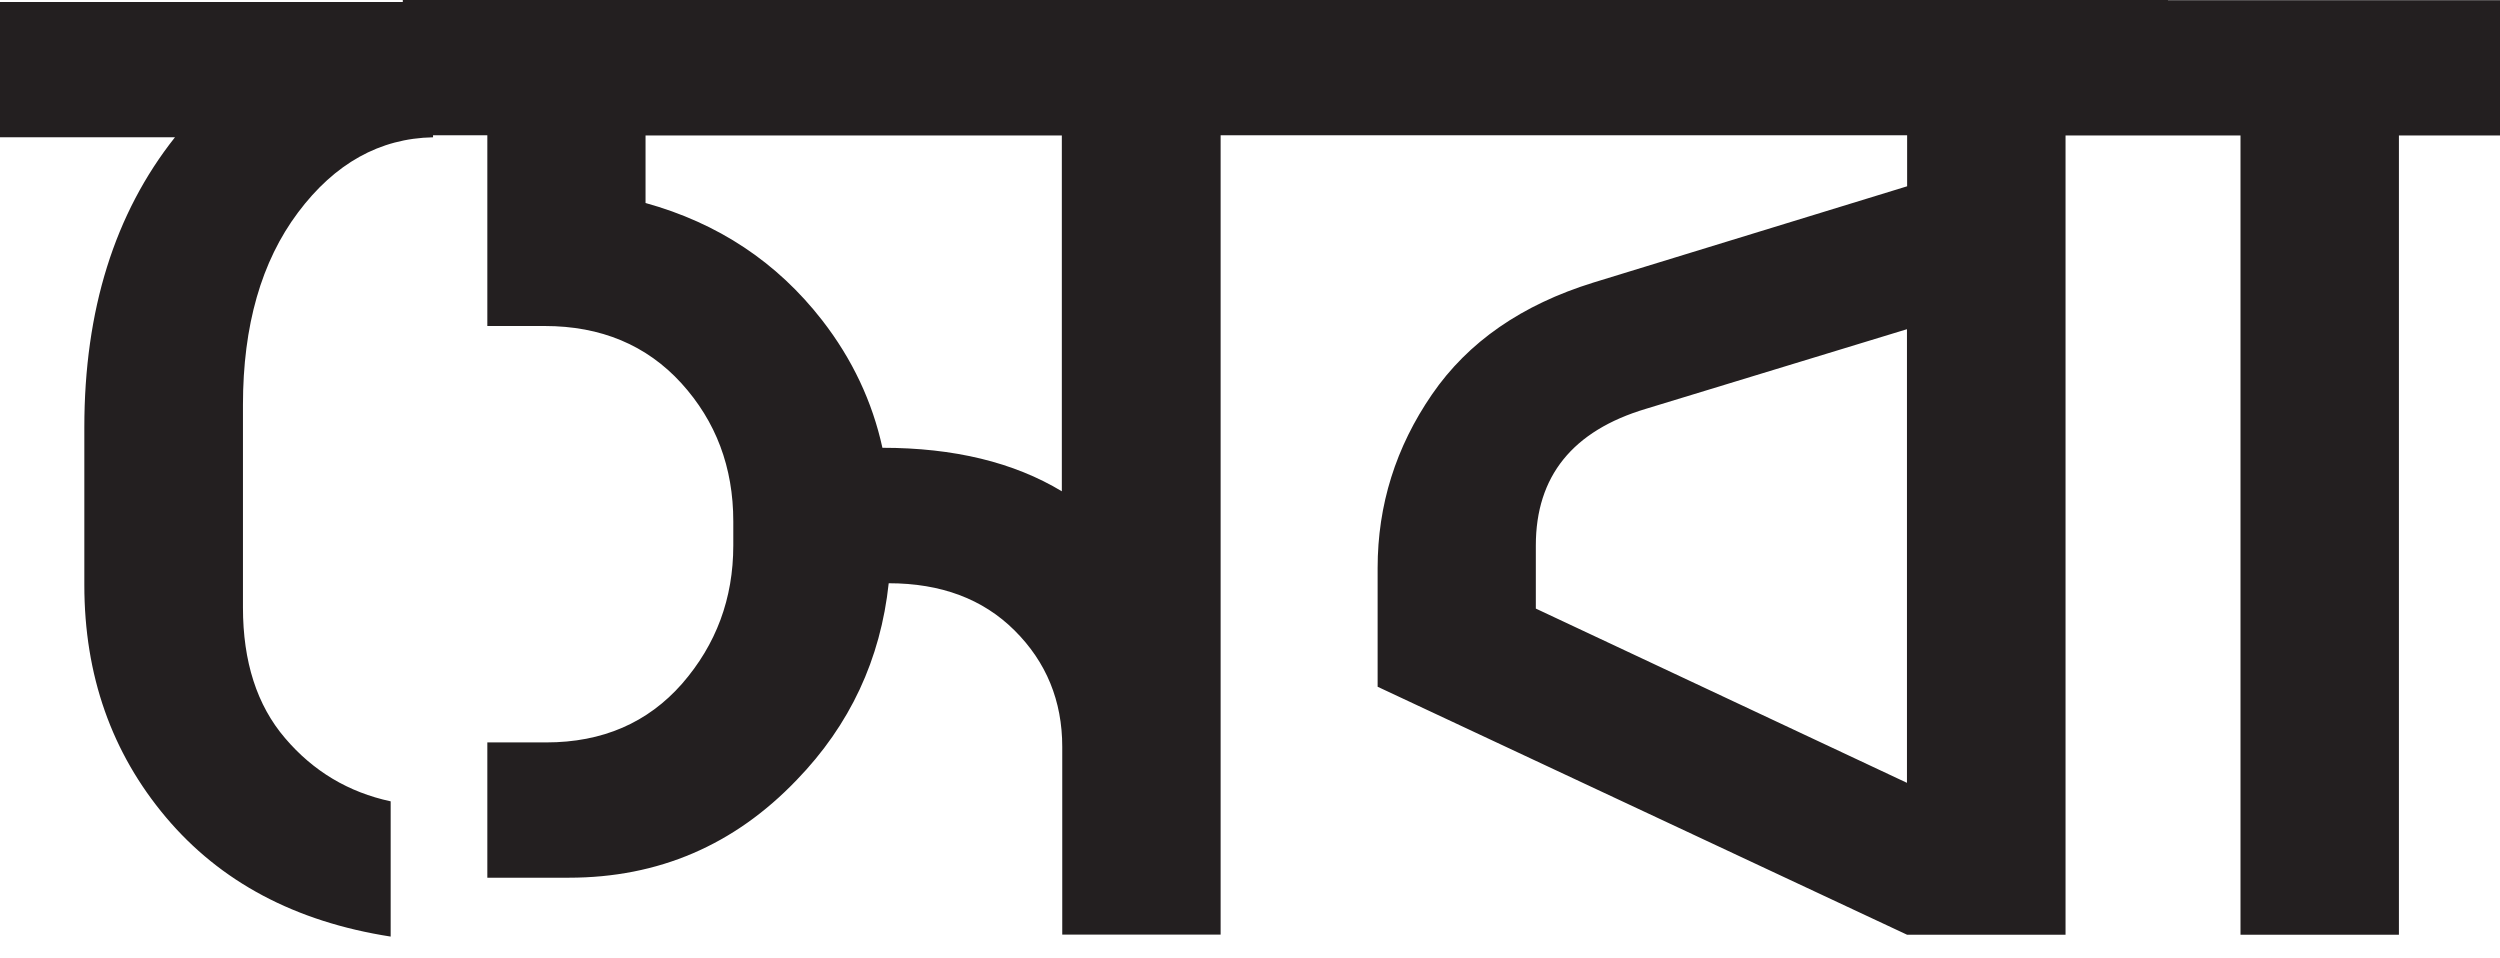
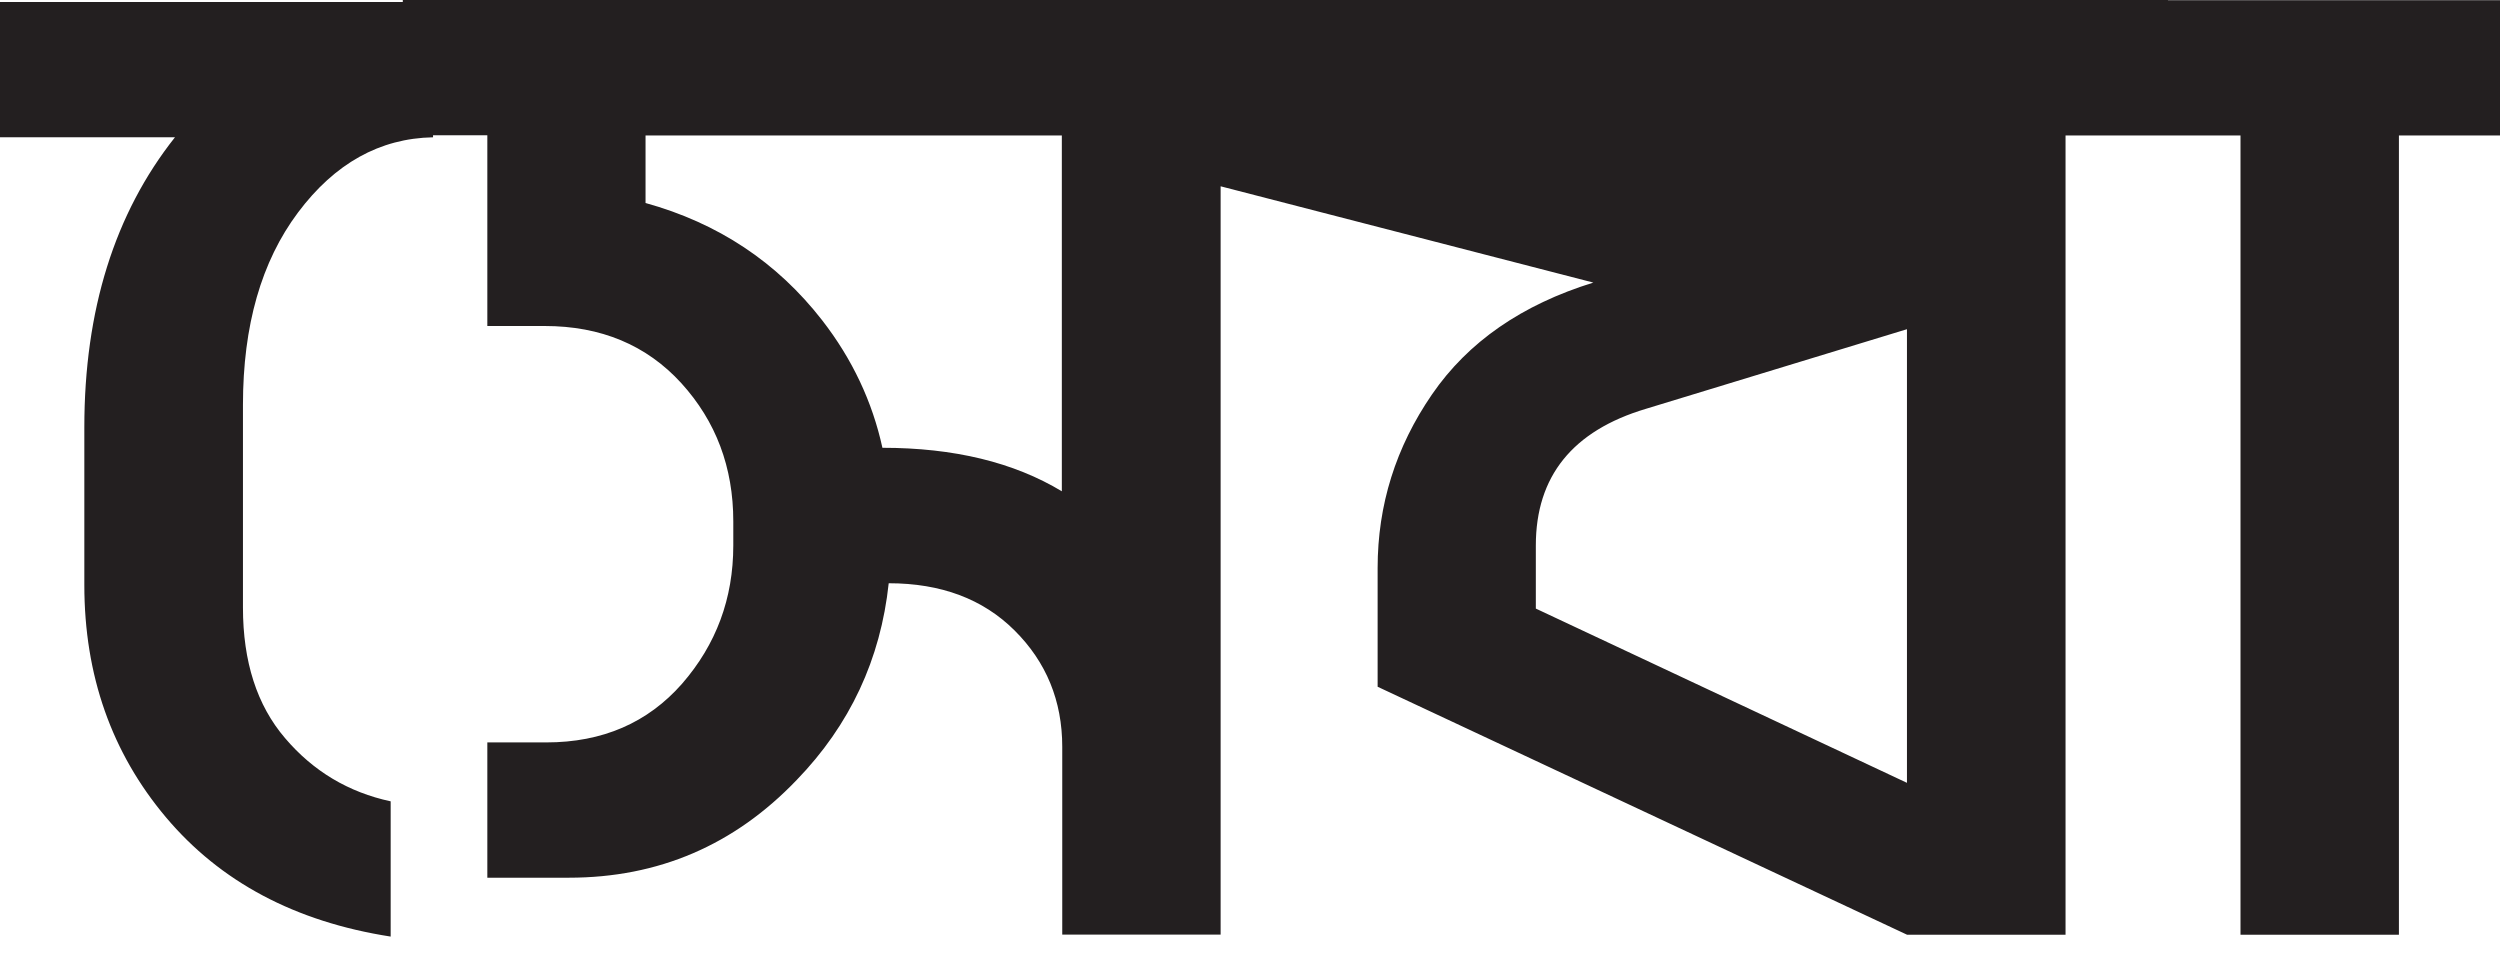
<svg xmlns="http://www.w3.org/2000/svg" width="60" height="23" viewBox="0 0 60 23" fill="none">
-   <path d="M52.029 0H9.667V0.048H0V3.295H4.199C2.751 5.123 2.024 7.443 2.024 10.255V14.041C2.024 16.207 2.678 18.064 3.981 19.613C5.284 21.161 7.08 22.121 9.376 22.478V19.232C8.364 19.015 7.516 18.508 6.843 17.717C6.165 16.926 5.831 15.879 5.831 14.582V9.715C5.831 7.814 6.272 6.275 7.153 5.099C8.035 3.922 9.115 3.319 10.393 3.295V3.246H11.696V7.824H13.071C14.422 7.824 15.517 8.282 16.35 9.194C17.183 10.11 17.599 11.215 17.599 12.512V13.091C17.599 14.365 17.188 15.469 16.369 16.41C15.546 17.346 14.461 17.818 13.11 17.818H11.696V21.065H13.652C15.803 21.065 17.624 20.283 19.12 18.72C20.399 17.399 21.135 15.821 21.329 13.998C22.583 13.998 23.59 14.374 24.351 15.132C25.111 15.889 25.494 16.82 25.494 17.924V22.43H29.295V3.246H45.771V4.471L38.24 6.782C36.526 7.313 35.233 8.205 34.366 9.469C33.499 10.732 33.063 12.117 33.063 13.632V16.482L45.771 22.434H49.573V3.251H53.772V22.434H57.574V3.251H60V0.005H52.033L52.029 0ZM25.489 11.794C24.331 11.094 22.893 10.747 21.178 10.747C20.936 9.642 20.457 8.62 19.73 7.684C18.646 6.29 17.231 5.354 15.493 4.872V3.251H25.484V11.799L25.489 11.794ZM45.767 18.788L36.86 14.606V13.091C36.86 11.432 37.742 10.337 39.504 9.811L45.767 7.901V18.793V18.788Z" fill="#231F20" />
+   <path d="M52.029 0H9.667V0.048H0V3.295H4.199C2.751 5.123 2.024 7.443 2.024 10.255V14.041C2.024 16.207 2.678 18.064 3.981 19.613C5.284 21.161 7.08 22.121 9.376 22.478V19.232C8.364 19.015 7.516 18.508 6.843 17.717C6.165 16.926 5.831 15.879 5.831 14.582V9.715C5.831 7.814 6.272 6.275 7.153 5.099C8.035 3.922 9.115 3.319 10.393 3.295V3.246H11.696V7.824H13.071C14.422 7.824 15.517 8.282 16.35 9.194C17.183 10.11 17.599 11.215 17.599 12.512V13.091C17.599 14.365 17.188 15.469 16.369 16.41C15.546 17.346 14.461 17.818 13.11 17.818H11.696V21.065H13.652C15.803 21.065 17.624 20.283 19.12 18.72C20.399 17.399 21.135 15.821 21.329 13.998C22.583 13.998 23.59 14.374 24.351 15.132C25.111 15.889 25.494 16.82 25.494 17.924V22.43H29.295V3.246V4.471L38.24 6.782C36.526 7.313 35.233 8.205 34.366 9.469C33.499 10.732 33.063 12.117 33.063 13.632V16.482L45.771 22.434H49.573V3.251H53.772V22.434H57.574V3.251H60V0.005H52.033L52.029 0ZM25.489 11.794C24.331 11.094 22.893 10.747 21.178 10.747C20.936 9.642 20.457 8.62 19.73 7.684C18.646 6.29 17.231 5.354 15.493 4.872V3.251H25.484V11.799L25.489 11.794ZM45.767 18.788L36.86 14.606V13.091C36.86 11.432 37.742 10.337 39.504 9.811L45.767 7.901V18.793V18.788Z" fill="#231F20" />
</svg>